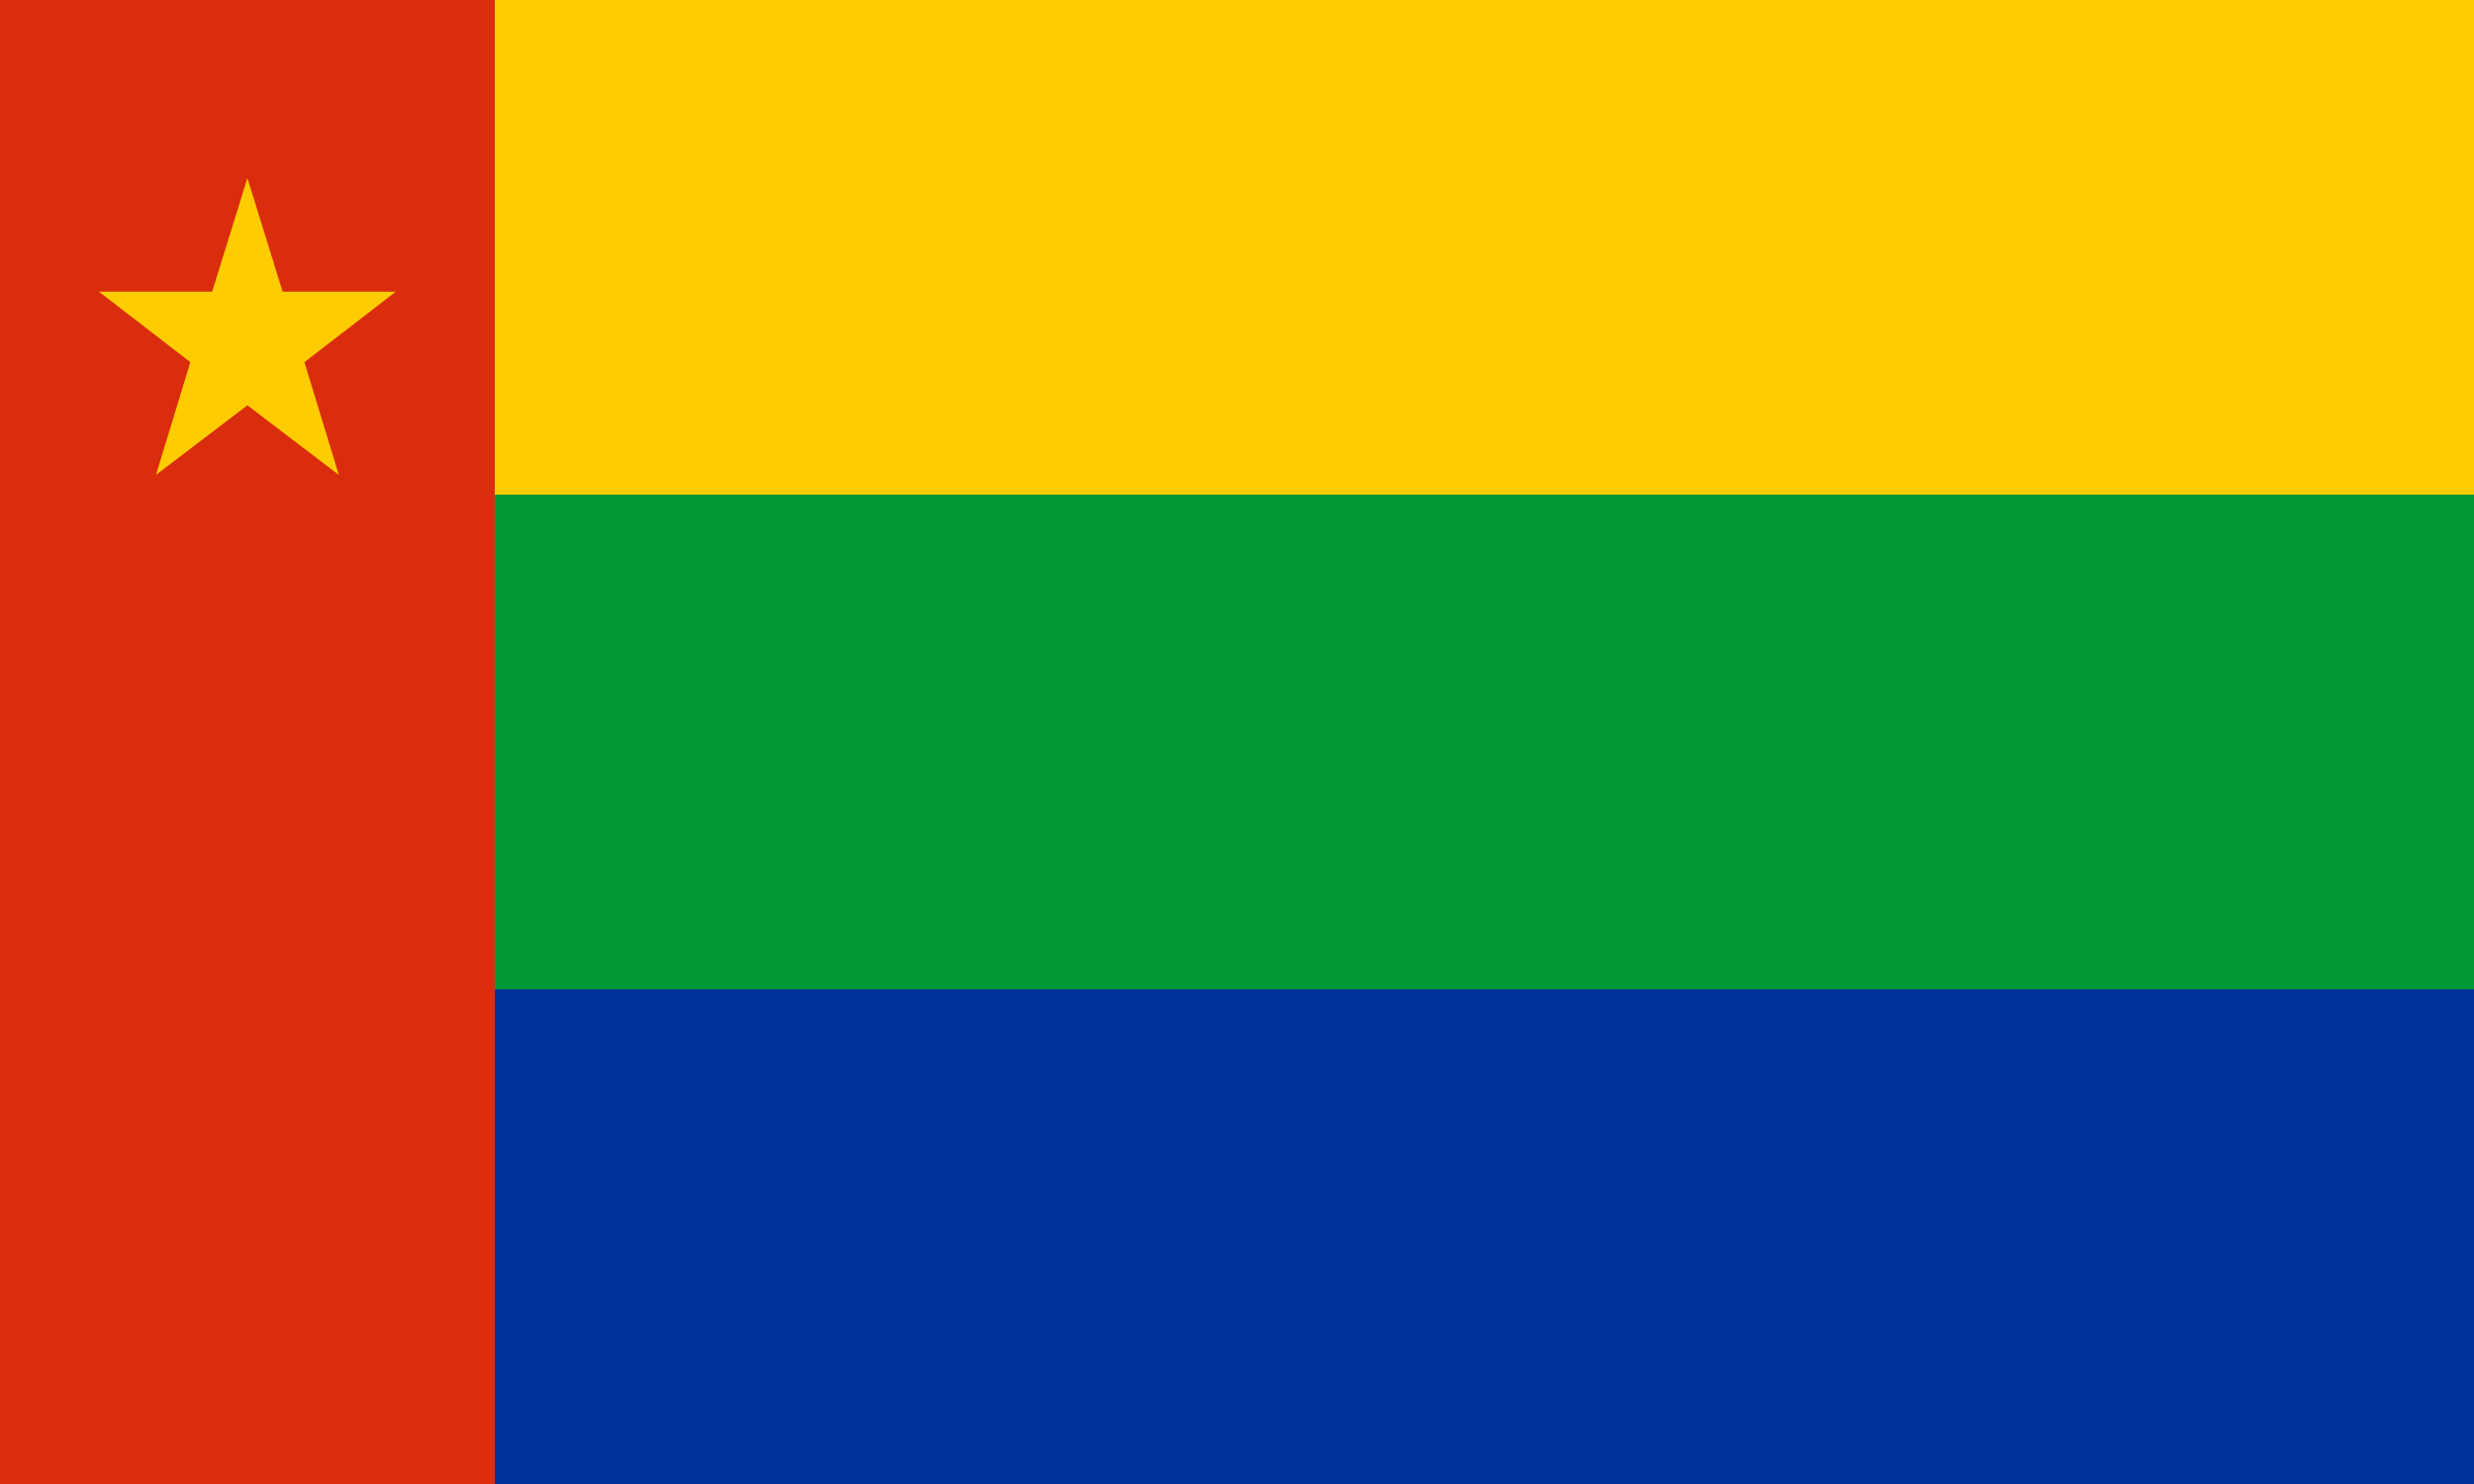
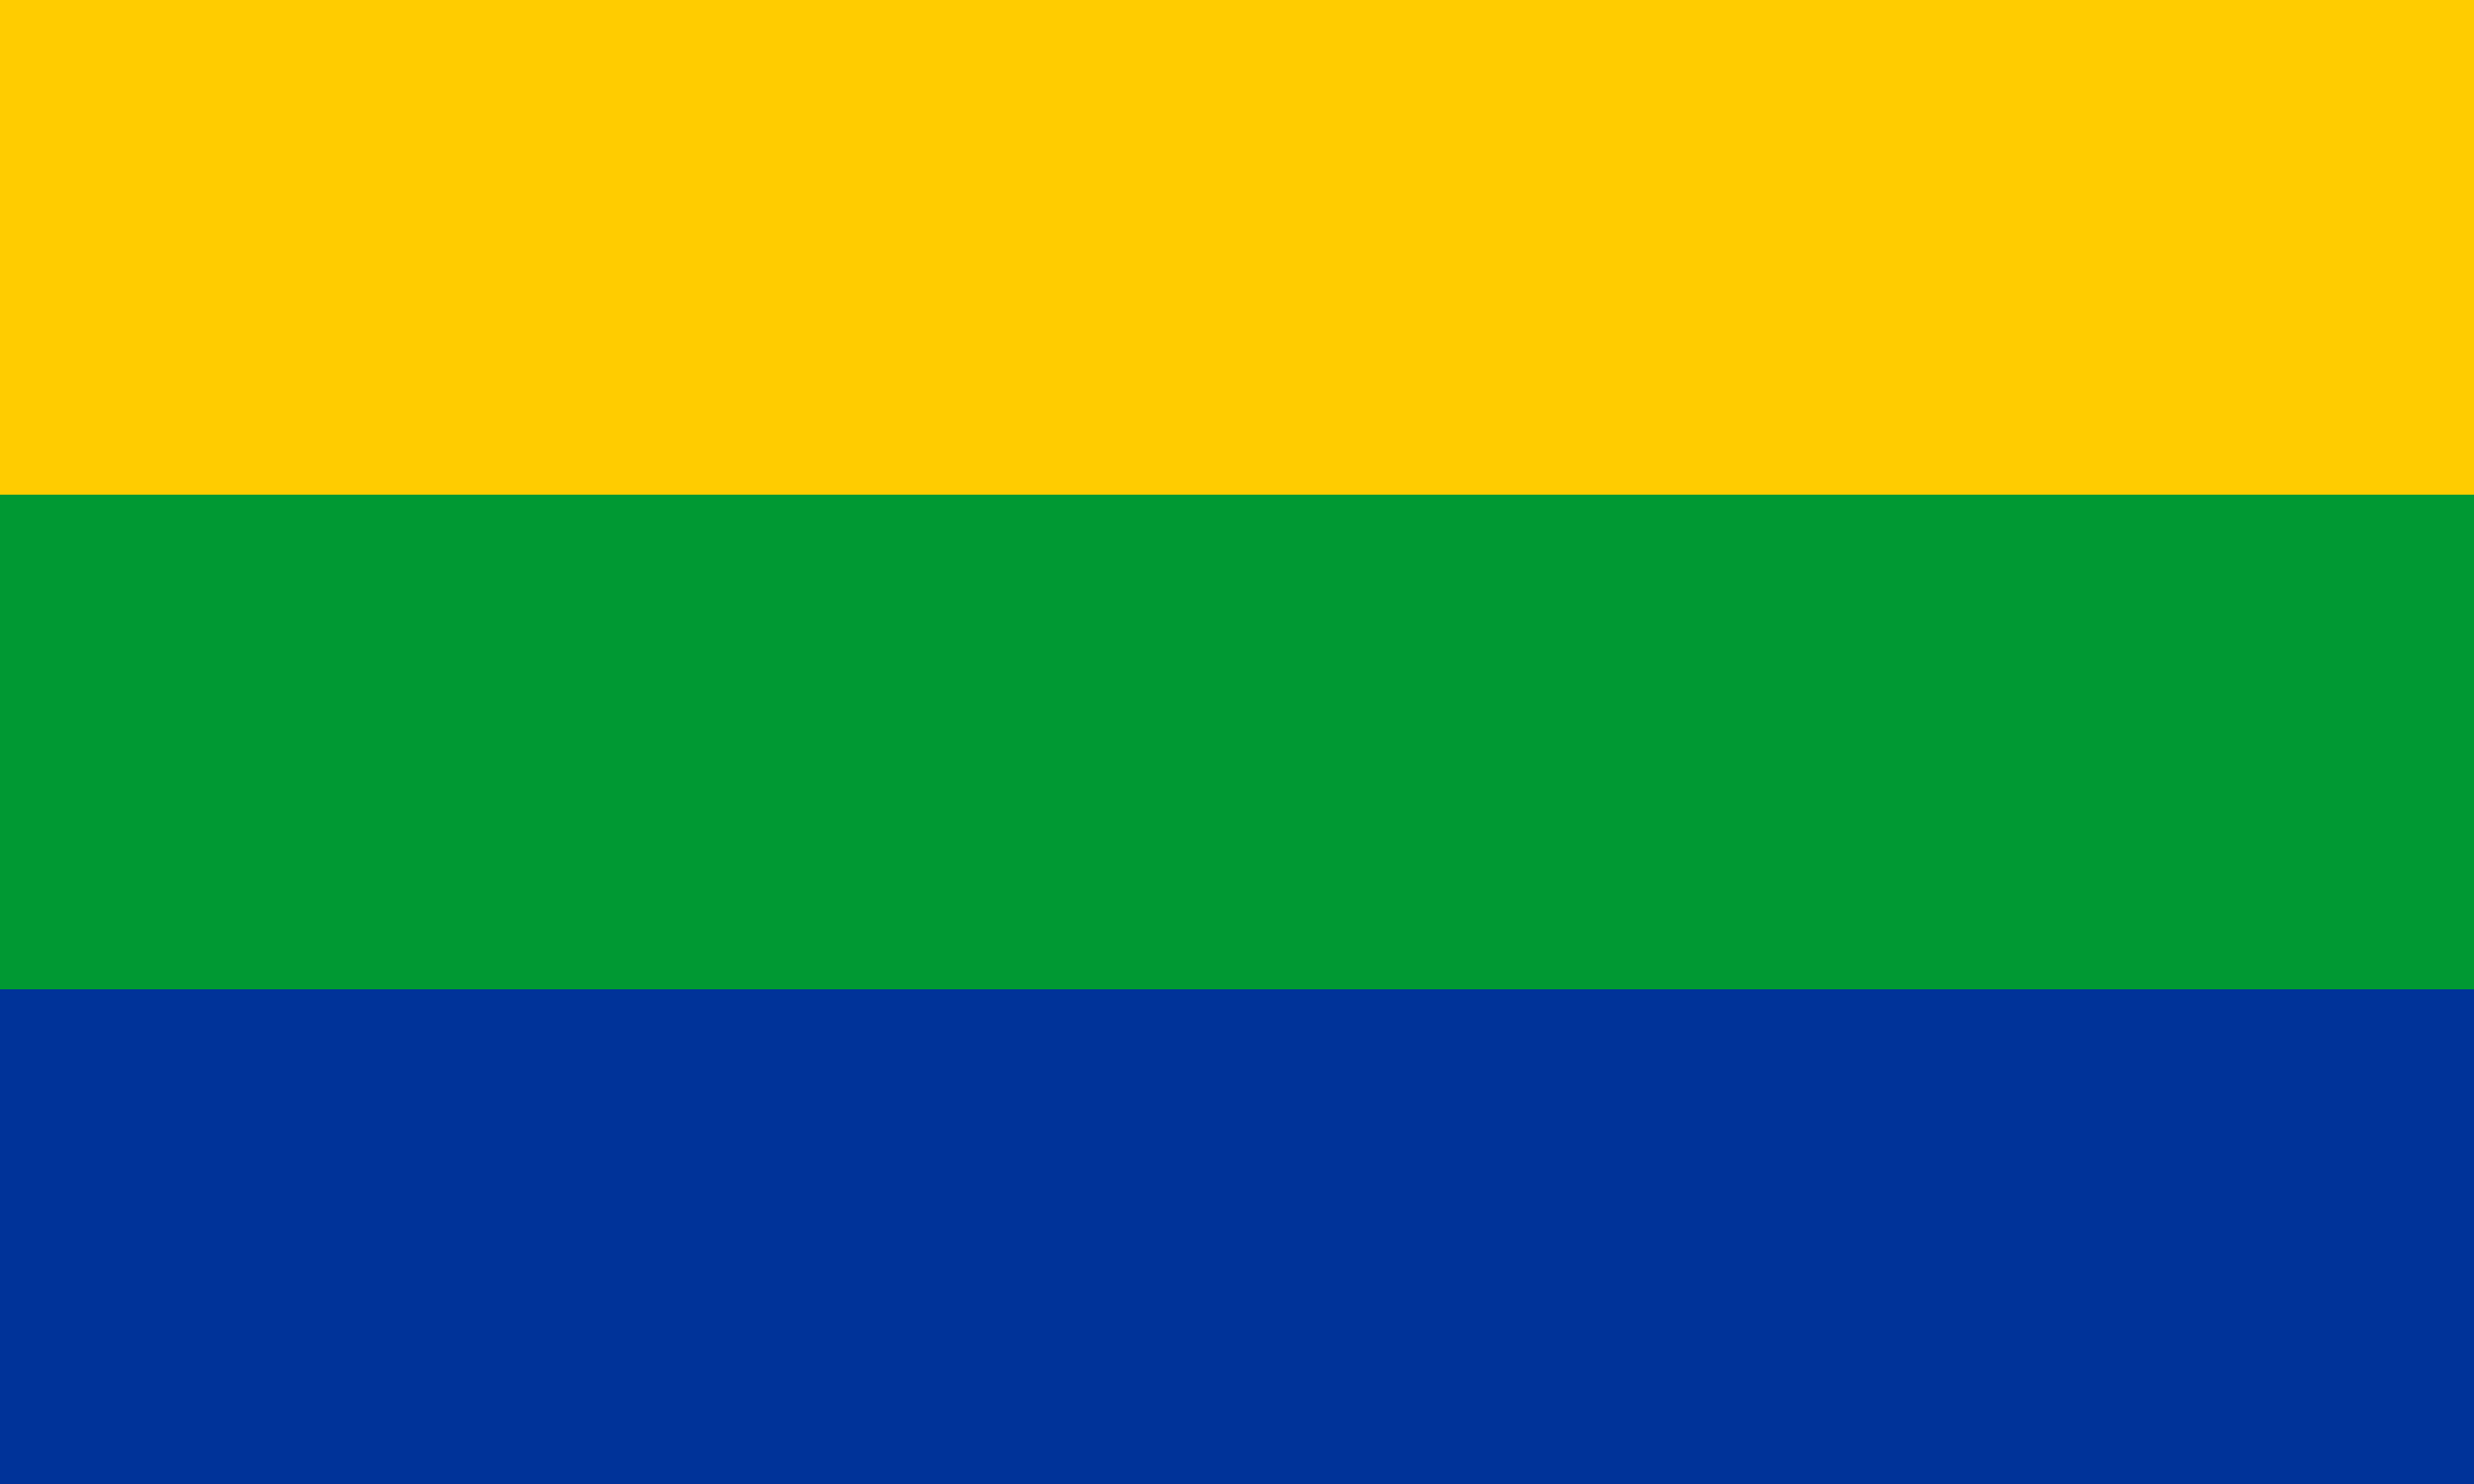
<svg xmlns="http://www.w3.org/2000/svg" xmlns:ns1="http://www.inkscape.org/namespaces/inkscape" xmlns:ns2="http://sodipodi.sourceforge.net/DTD/sodipodi-0.dtd" width="1000" height="600" id="svg2" version="1.1" ns1:version="0.48.1 " ns2:docname="Flag_of_Chuvashia_(New_Union).svg">
  <defs id="defs4">
</defs>
  <ns2:namedview id="base" pagecolor="#ffffff" bordercolor="#666666" borderopacity="1.0" ns1:pageopacity="0.0" ns1:pageshadow="2" ns1:zoom="0.5" ns1:cx="782.0817" ns1:cy="339.20722" ns1:document-units="px" ns1:current-layer="layer1" showgrid="false" fit-margin-top="0" fit-margin-left="0" fit-margin-right="0" fit-margin-bottom="0" showguides="true" ns1:guide-bbox="true" ns1:window-width="1152" ns1:window-height="814" ns1:window-x="-8" ns1:window-y="-8" ns1:window-maximized="1">
    <ns1:grid type="xygrid" id="grid3046" empspacing="5" visible="true" enabled="true" snapvisiblegridlinesonly="true" />
  </ns2:namedview>
  <g ns1:label="Layer 1" ns1:groupmode="layer" id="layer1" transform="translate(687.429, -188.077)">
    <rect style="color:#000000;fill:#ffcc00;fill-opacity:1;fill-rule:evenodd;stroke:none;stroke-width:2;marker:none;visibility:visible;display:inline;overflow:visible;enable-background:accumulate" id="rect3048" width="1000" height="600" x="-687.429" y="188.077" />
    <rect style="color:#000000;fill:#009933;fill-opacity:1;fill-rule:evenodd;stroke:none;stroke-width:2;marker:none;visibility:visible;display:inline;overflow:visible;enable-background:accumulate" id="rect3048-1" width="1000" height="400" x="-687.429" y="388.077" />
    <rect style="color:#000000;fill:#003399;fill-opacity:1;fill-rule:evenodd;stroke:none;stroke-width:2;marker:none;visibility:visible;display:inline;overflow:visible;enable-background:accumulate" id="rect3048-7" width="1000" height="200" x="-687.429" y="588.077" />
-     <rect style="color:#000000;fill:#da2d0d;fill-opacity:1;fill-rule:evenodd;stroke:none;stroke-width:2;marker:none;visibility:visible;display:inline;overflow:visible;enable-background:accumulate" id="rect3075" width="200" height="600" x="-687.429" y="188.077" />
    <path style="fill:#ffcc00;fill-opacity:1" d="m -601.667,306.01 -45.763,0 36.949,28.487 -13.898,45.579 36.949,-28.131 36.949,28.131 -13.898,-45.579 36.949,-28.487 -45.763,0 -14.237,-45.935 -14.237,45.935 z" id="path3044" ns1:connector-curvature="0" />
  </g>
</svg>